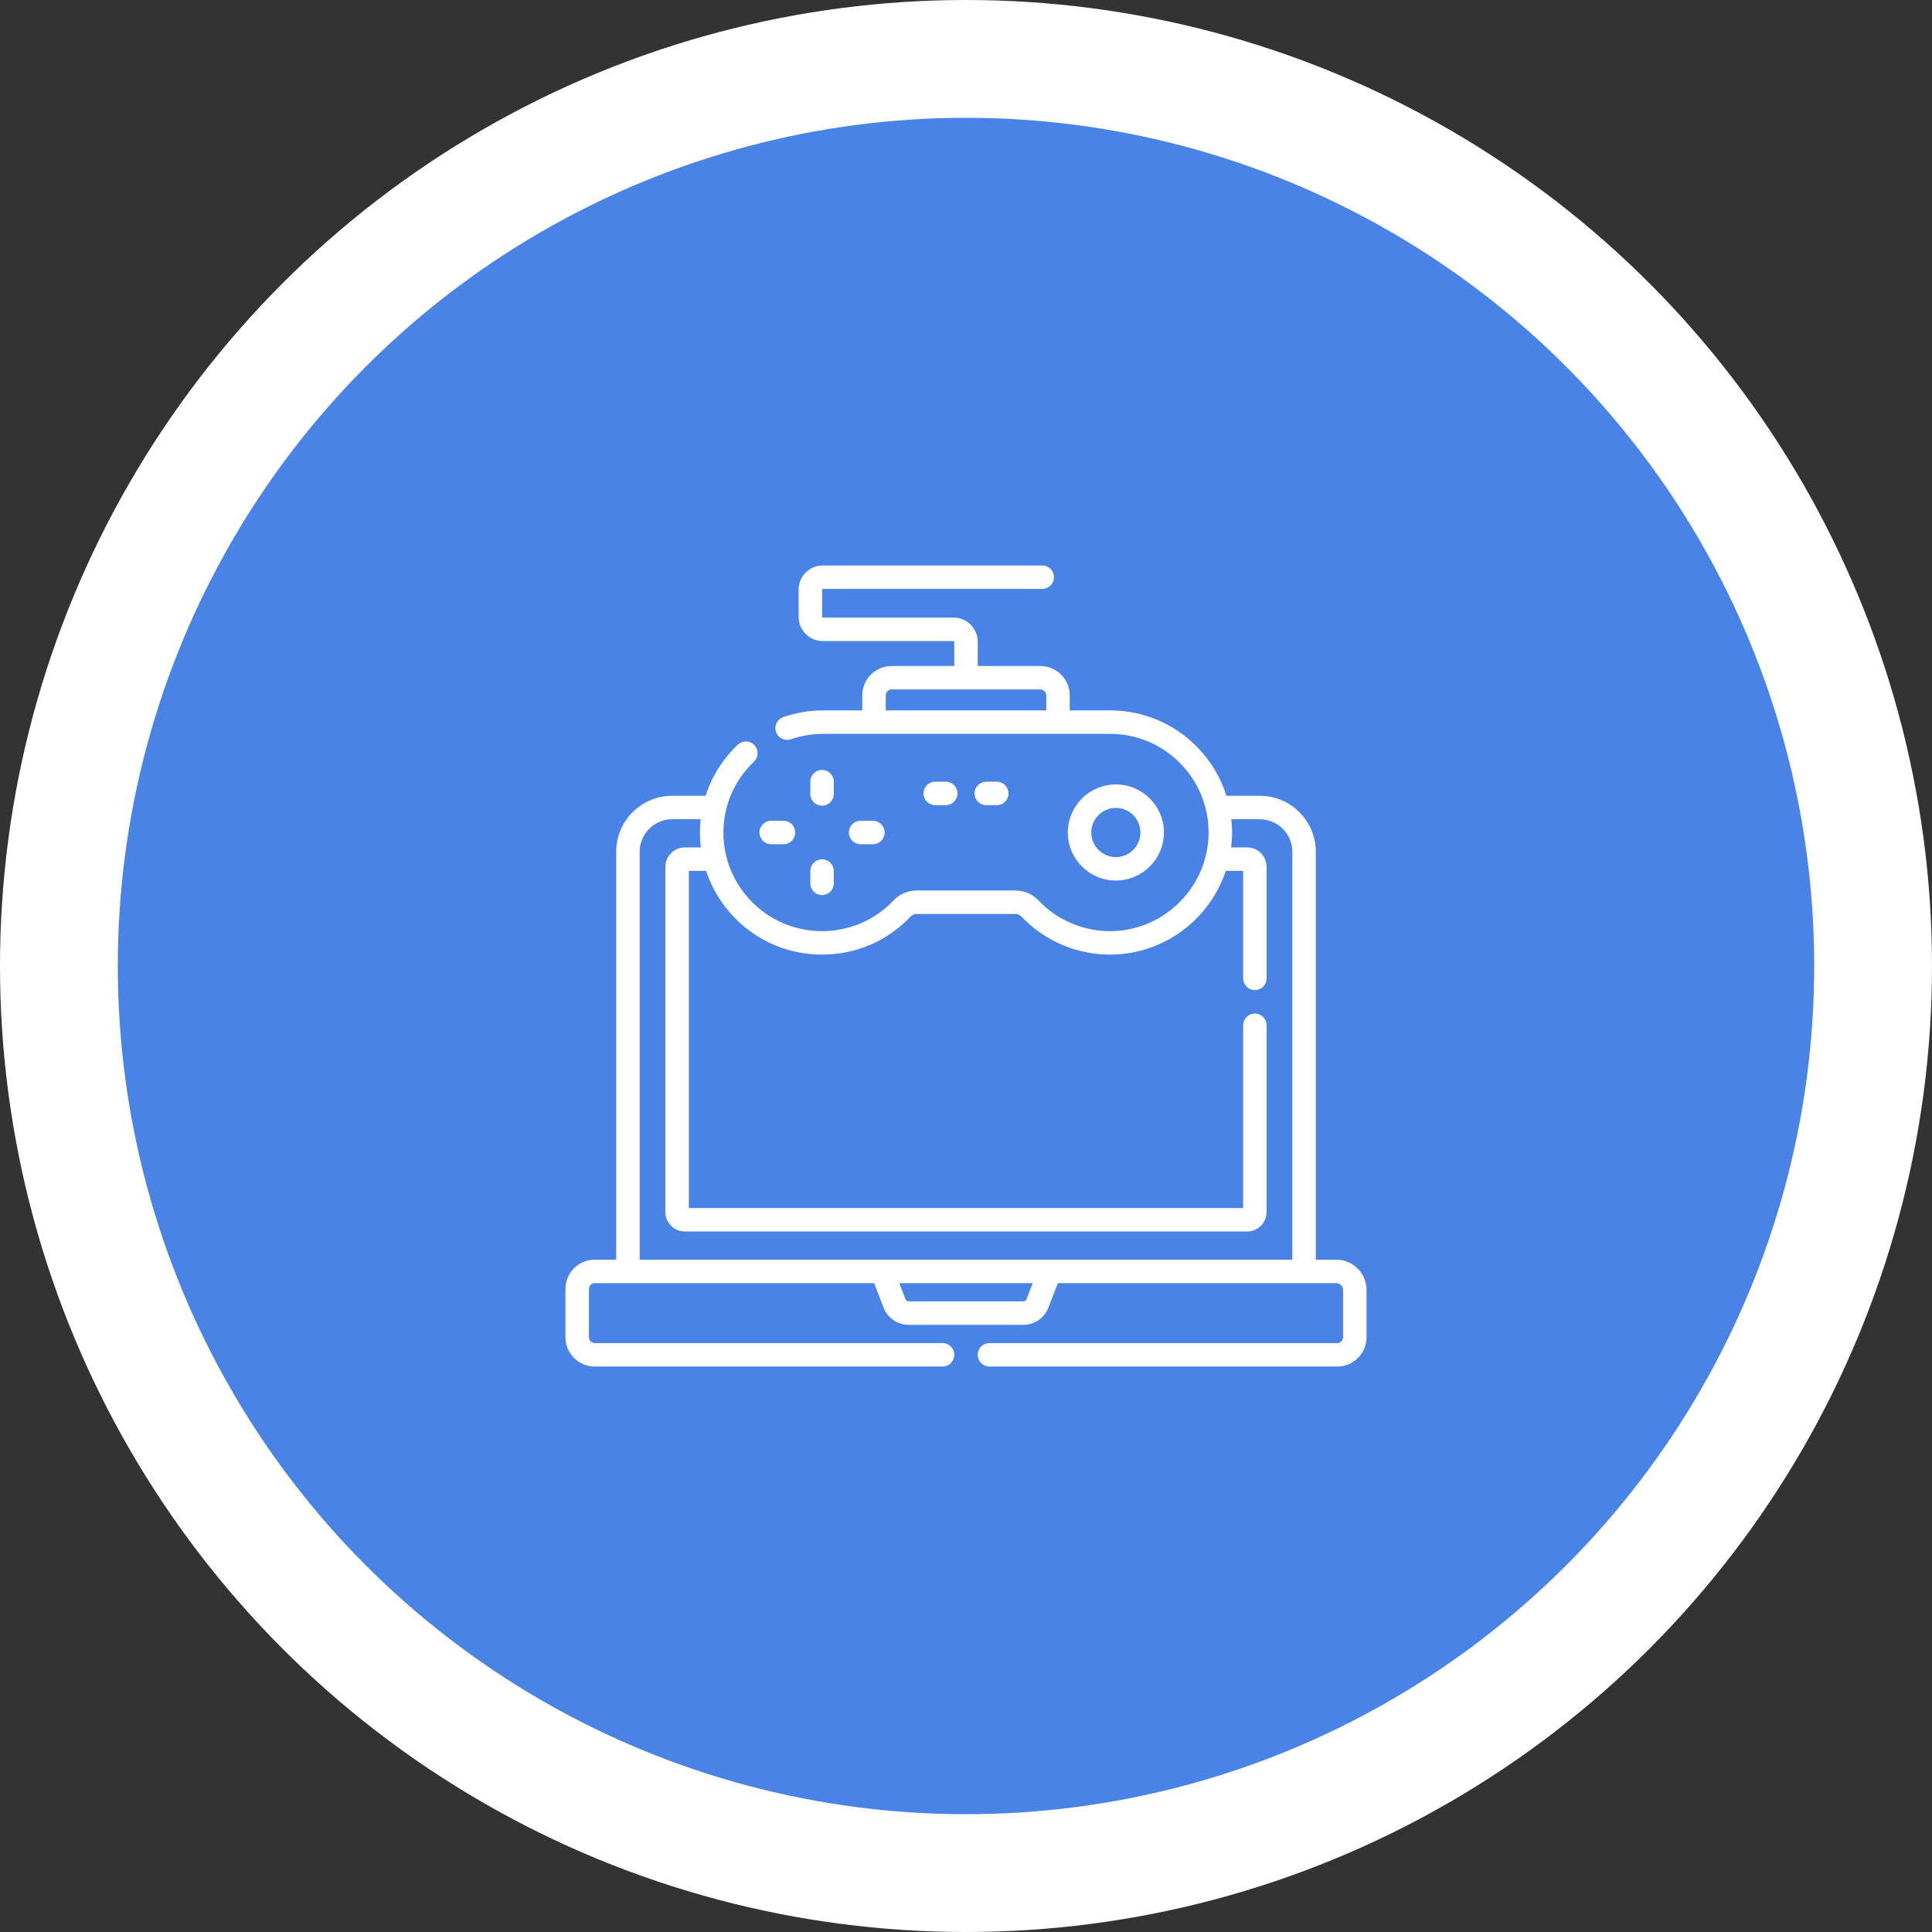
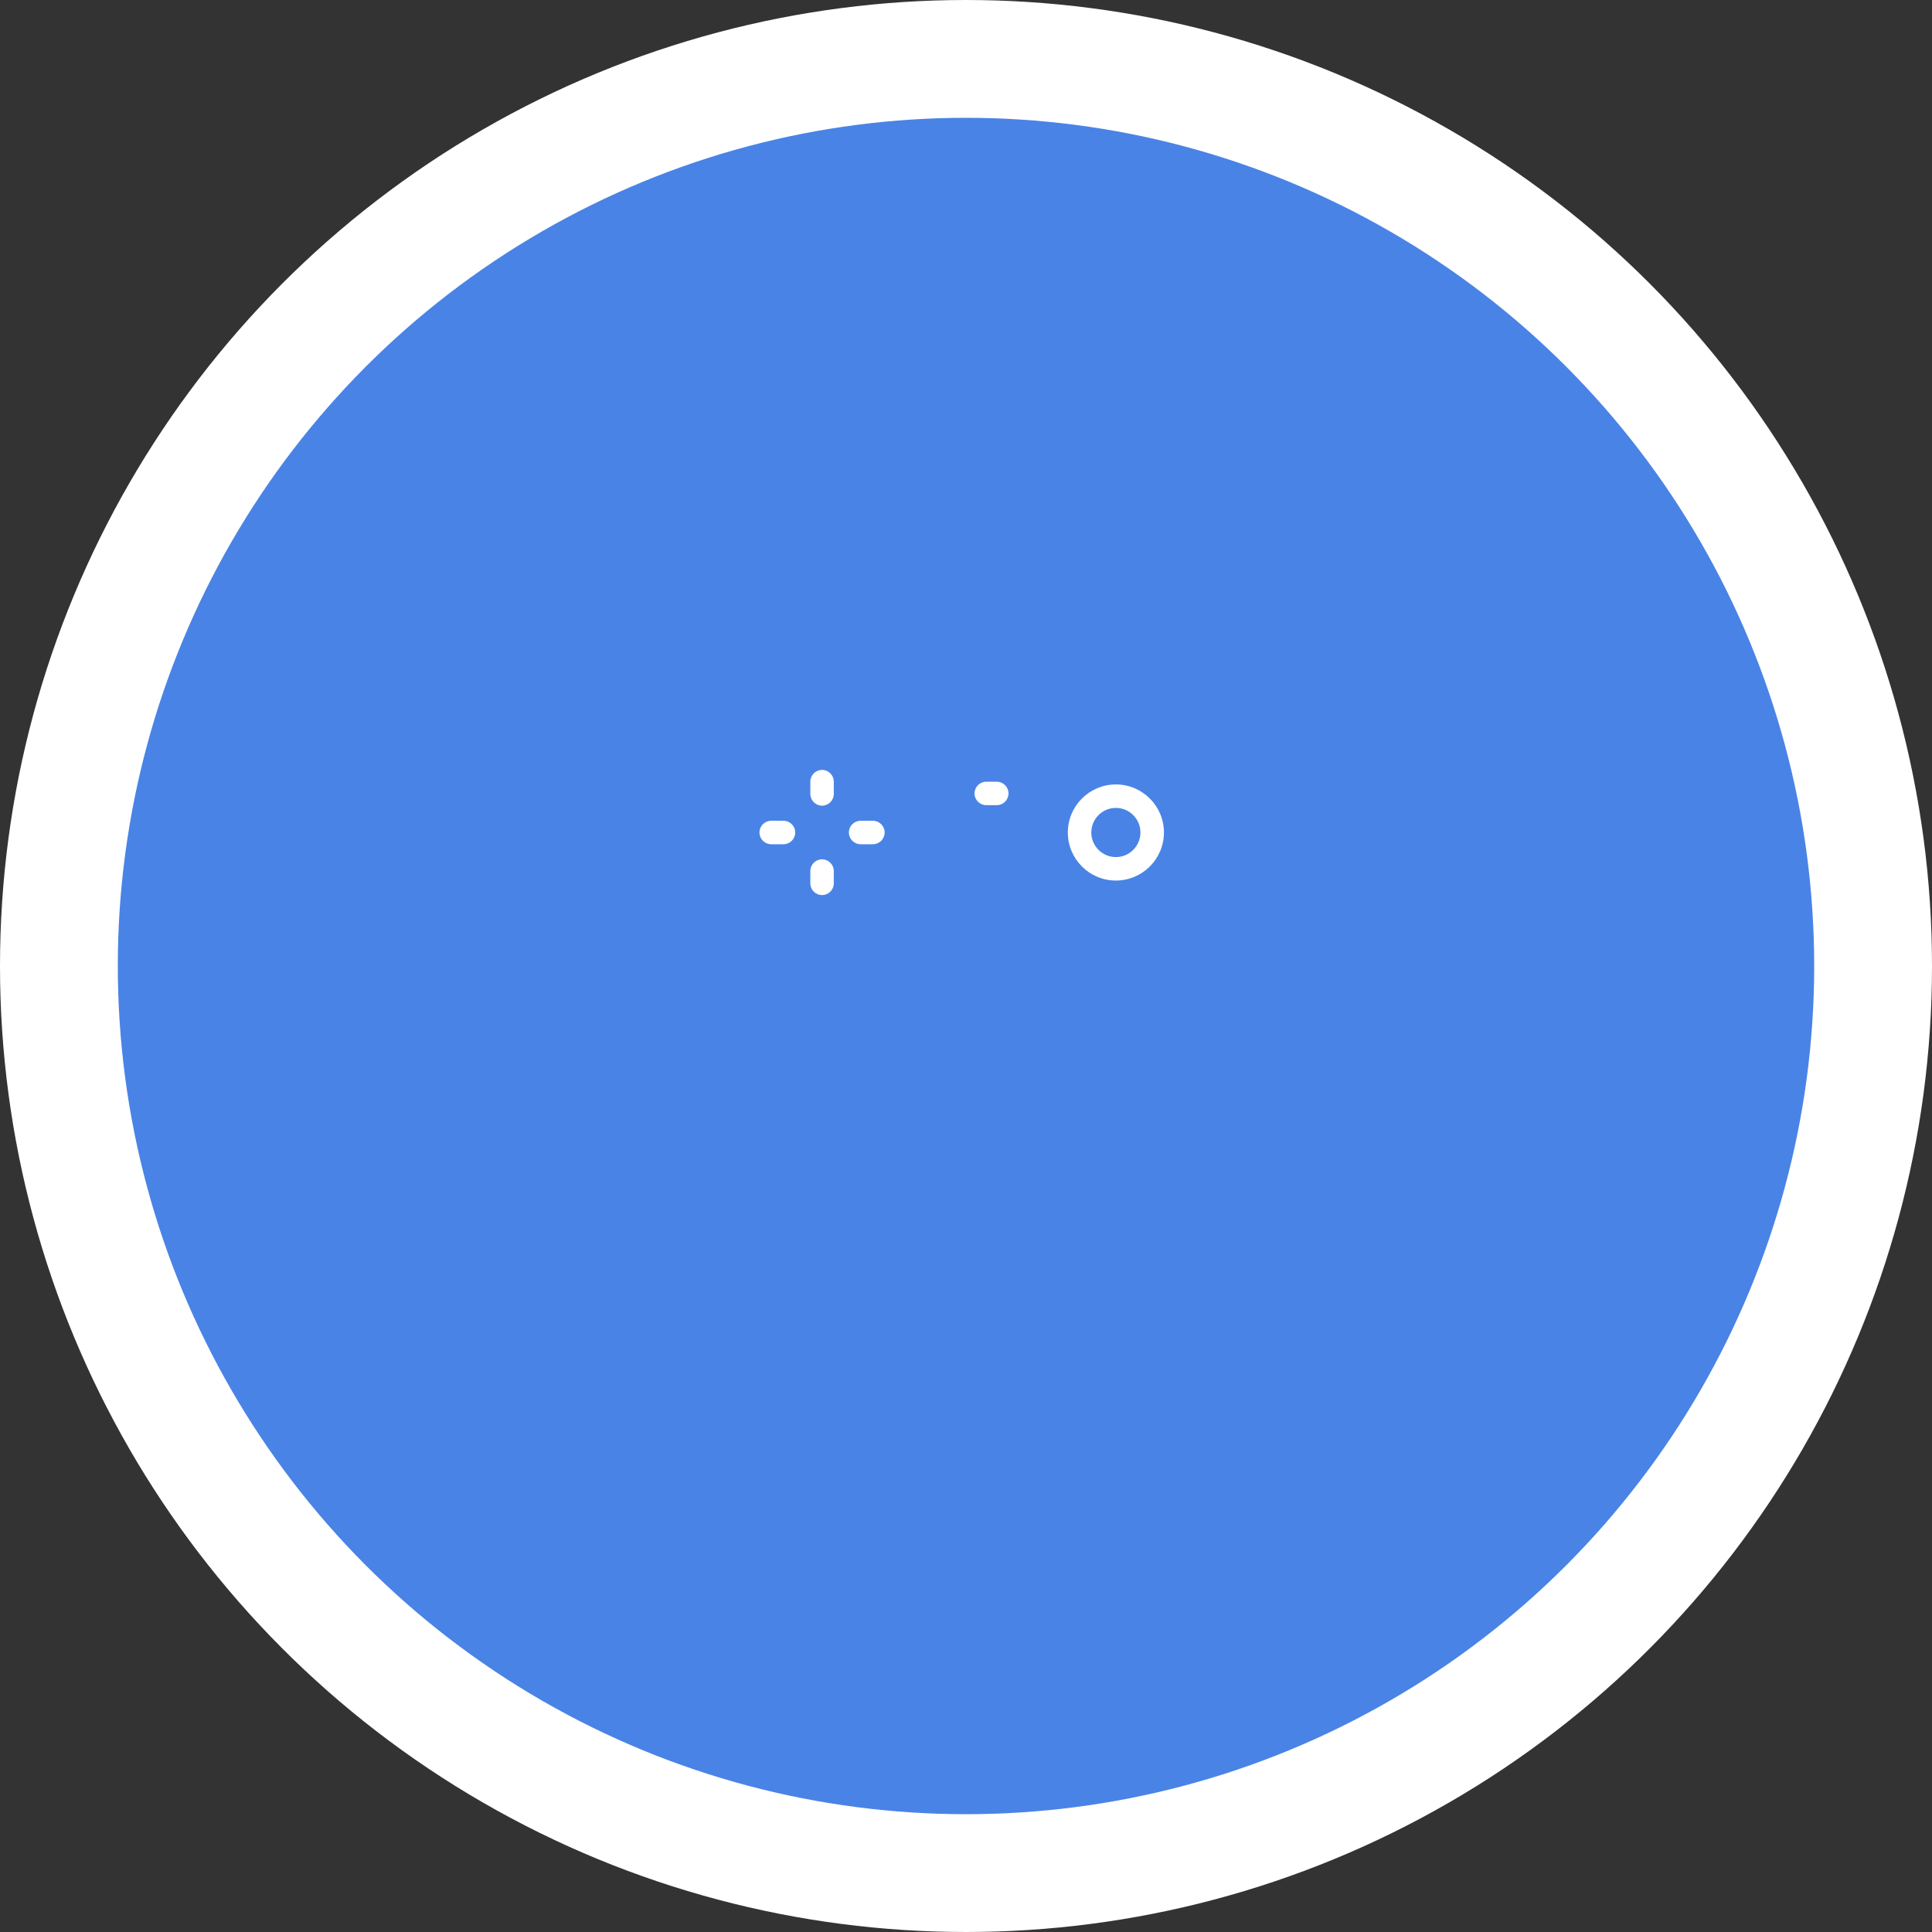
<svg xmlns="http://www.w3.org/2000/svg" width="82" height="82" viewBox="0 0 82 82" fill="none">
  <rect x="0" y="0" width="82" height="82" fill="#333333" stroke="none" />
  <circle cx="41" cy="41" r="38.5" fill="#4983E6" stroke="white" stroke-width="5" />
  <g clip-path="url(#clip0_1_3)">
-     <path d="M56.717 53.465H55.847V36.153C55.847 34.842 54.78 33.775 53.469 33.775H52.054C51.813 33.009 51.396 32.305 50.818 31.713C49.834 30.706 48.517 30.151 47.109 30.151H45.402V29.513C45.402 28.826 44.843 28.267 44.155 28.267H41.498V27.236C41.498 26.672 41.038 26.212 40.474 26.212H34.922C34.906 26.212 34.893 26.199 34.893 26.184V25.024C34.893 25.009 34.906 24.996 34.922 24.996H44.236C44.511 24.996 44.734 24.773 44.734 24.498C44.734 24.223 44.511 24 44.236 24H34.922C34.357 24 33.897 24.459 33.897 25.024V26.184C33.897 26.749 34.357 27.208 34.922 27.208H40.474C40.489 27.208 40.502 27.221 40.502 27.236V28.267H37.845C37.157 28.267 36.598 28.826 36.598 29.513V30.151H34.95C34.37 30.151 33.798 30.246 33.248 30.433C32.988 30.522 32.849 30.805 32.938 31.066C33.026 31.326 33.309 31.465 33.57 31.376C34.016 31.224 34.48 31.147 34.95 31.147H47.109C48.246 31.147 49.31 31.595 50.105 32.409C50.899 33.222 51.322 34.297 51.295 35.436C51.269 36.505 50.835 37.517 50.072 38.283C49.309 39.05 48.299 39.489 47.23 39.519C46.042 39.553 44.889 39.076 44.071 38.213C43.819 37.948 43.464 37.795 43.096 37.795H38.903C38.536 37.795 38.18 37.948 37.928 38.214C37.129 39.056 36.05 39.52 34.891 39.52C33.766 39.52 32.711 39.081 31.919 38.283C31.127 37.485 30.696 36.426 30.704 35.302C30.712 34.173 31.173 33.117 32 32.328C32.199 32.139 32.206 31.823 32.016 31.624C31.827 31.425 31.511 31.418 31.312 31.608C30.671 32.219 30.208 32.962 29.948 33.775H28.531C27.22 33.775 26.153 34.842 26.153 36.153V53.465H25.241C24.557 53.465 24 54.021 24 54.705V56.759C24 57.443 24.557 58 25.241 58H40.004C40.279 58 40.502 57.777 40.502 57.502C40.502 57.227 40.279 57.004 40.004 57.004H25.241C25.106 57.004 24.996 56.894 24.996 56.759V54.705C24.996 54.571 25.106 54.461 25.241 54.461H37.103L37.502 55.501C37.669 55.937 38.095 56.23 38.563 56.23H43.438C43.905 56.23 44.331 55.937 44.498 55.501L44.897 54.461H56.717C56.875 54.461 57.004 54.59 57.004 54.748V56.759C57.004 56.894 56.894 57.004 56.759 57.004H41.996C41.721 57.004 41.498 57.227 41.498 57.502C41.498 57.777 41.721 58 41.996 58H56.759C57.443 58 58 57.443 58 56.759V54.748C58 54.04 57.424 53.465 56.717 53.465ZM37.594 30.151V29.513C37.594 29.375 37.707 29.263 37.845 29.263H44.155C44.293 29.263 44.406 29.375 44.406 29.513V30.151H37.594ZM43.569 55.144C43.548 55.198 43.495 55.234 43.438 55.234H38.563C38.505 55.234 38.452 55.198 38.432 55.144L38.17 54.461H43.831L43.569 55.144ZM27.149 53.465V36.153C27.149 35.391 27.769 34.771 28.531 34.771H29.738C29.72 34.944 29.709 35.118 29.708 35.294C29.706 35.521 29.721 35.745 29.747 35.967H29.07C28.613 35.967 28.241 36.338 28.241 36.795V51.441C28.241 51.898 28.613 52.269 29.07 52.269H52.93C53.387 52.269 53.759 51.898 53.759 51.441V43.516C53.759 43.241 53.536 43.018 53.261 43.018C52.986 43.018 52.763 43.241 52.763 43.516V51.273H29.237V36.963H29.969C30.218 37.715 30.638 38.406 31.212 38.984C32.193 39.972 33.499 40.516 34.891 40.516C36.326 40.516 37.662 39.942 38.651 38.9C38.716 38.831 38.808 38.791 38.904 38.791H43.097C43.192 38.791 43.284 38.83 43.349 38.898C44.361 39.966 45.784 40.556 47.258 40.514C48.584 40.477 49.834 39.934 50.778 38.986C51.354 38.407 51.777 37.715 52.028 36.963H52.763V41.524C52.763 41.799 52.986 42.022 53.261 42.022C53.536 42.022 53.759 41.799 53.759 41.524V36.795C53.759 36.338 53.387 35.966 52.93 35.966H52.253C52.274 35.799 52.286 35.63 52.291 35.459C52.296 35.227 52.285 34.998 52.261 34.771H53.469C54.231 34.771 54.851 35.391 54.851 36.153V53.465C53.069 53.465 28.915 53.465 27.149 53.465Z" fill="white" />
    <path d="M34.891 34.195C35.166 34.195 35.389 33.972 35.389 33.697V33.175C35.389 32.9 35.166 32.677 34.891 32.677C34.615 32.677 34.393 32.9 34.393 33.175V33.697C34.393 33.972 34.615 34.195 34.891 34.195Z" fill="white" />
    <path d="M34.393 37.492C34.393 37.767 34.615 37.99 34.891 37.99C35.166 37.99 35.389 37.767 35.389 37.492V36.971C35.389 36.695 35.166 36.472 34.891 36.472C34.615 36.472 34.393 36.695 34.393 36.971V37.492Z" fill="white" />
    <path d="M37.049 35.832C37.324 35.832 37.547 35.609 37.547 35.334C37.547 35.059 37.324 34.836 37.049 34.836H36.528C36.252 34.836 36.029 35.059 36.029 35.334C36.029 35.609 36.252 35.832 36.528 35.832H37.049Z" fill="white" />
    <path d="M32.732 35.832H33.254C33.529 35.832 33.752 35.609 33.752 35.334C33.752 35.059 33.529 34.836 33.254 34.836H32.732C32.457 34.836 32.234 35.059 32.234 35.334C32.234 35.609 32.457 35.832 32.732 35.832Z" fill="white" />
    <path d="M49.401 35.334C49.401 34.209 48.486 33.294 47.361 33.294C46.236 33.294 45.322 34.209 45.322 35.334C45.322 36.458 46.236 37.373 47.361 37.373C48.486 37.373 49.401 36.458 49.401 35.334ZM46.318 35.334C46.318 34.758 46.786 34.29 47.361 34.29C47.936 34.29 48.404 34.758 48.404 35.334C48.404 35.909 47.936 36.377 47.361 36.377C46.786 36.377 46.318 35.909 46.318 35.334Z" fill="white" />
-     <path d="M40.14 34.174C40.415 34.174 40.638 33.951 40.638 33.676C40.638 33.401 40.415 33.178 40.14 33.178H39.694C39.419 33.178 39.196 33.401 39.196 33.676C39.196 33.951 39.419 34.174 39.694 34.174H40.14Z" fill="white" />
    <path d="M42.306 34.174C42.581 34.174 42.804 33.951 42.804 33.676C42.804 33.401 42.581 33.178 42.306 33.178H41.86C41.585 33.178 41.362 33.401 41.362 33.676C41.362 33.951 41.585 34.174 41.86 34.174H42.306Z" fill="white" />
  </g>
  <defs>
    <clipPath id="clip0_1_3">
      <rect width="34" height="34" fill="white" transform="translate(24 24)" />
    </clipPath>
  </defs>
</svg>